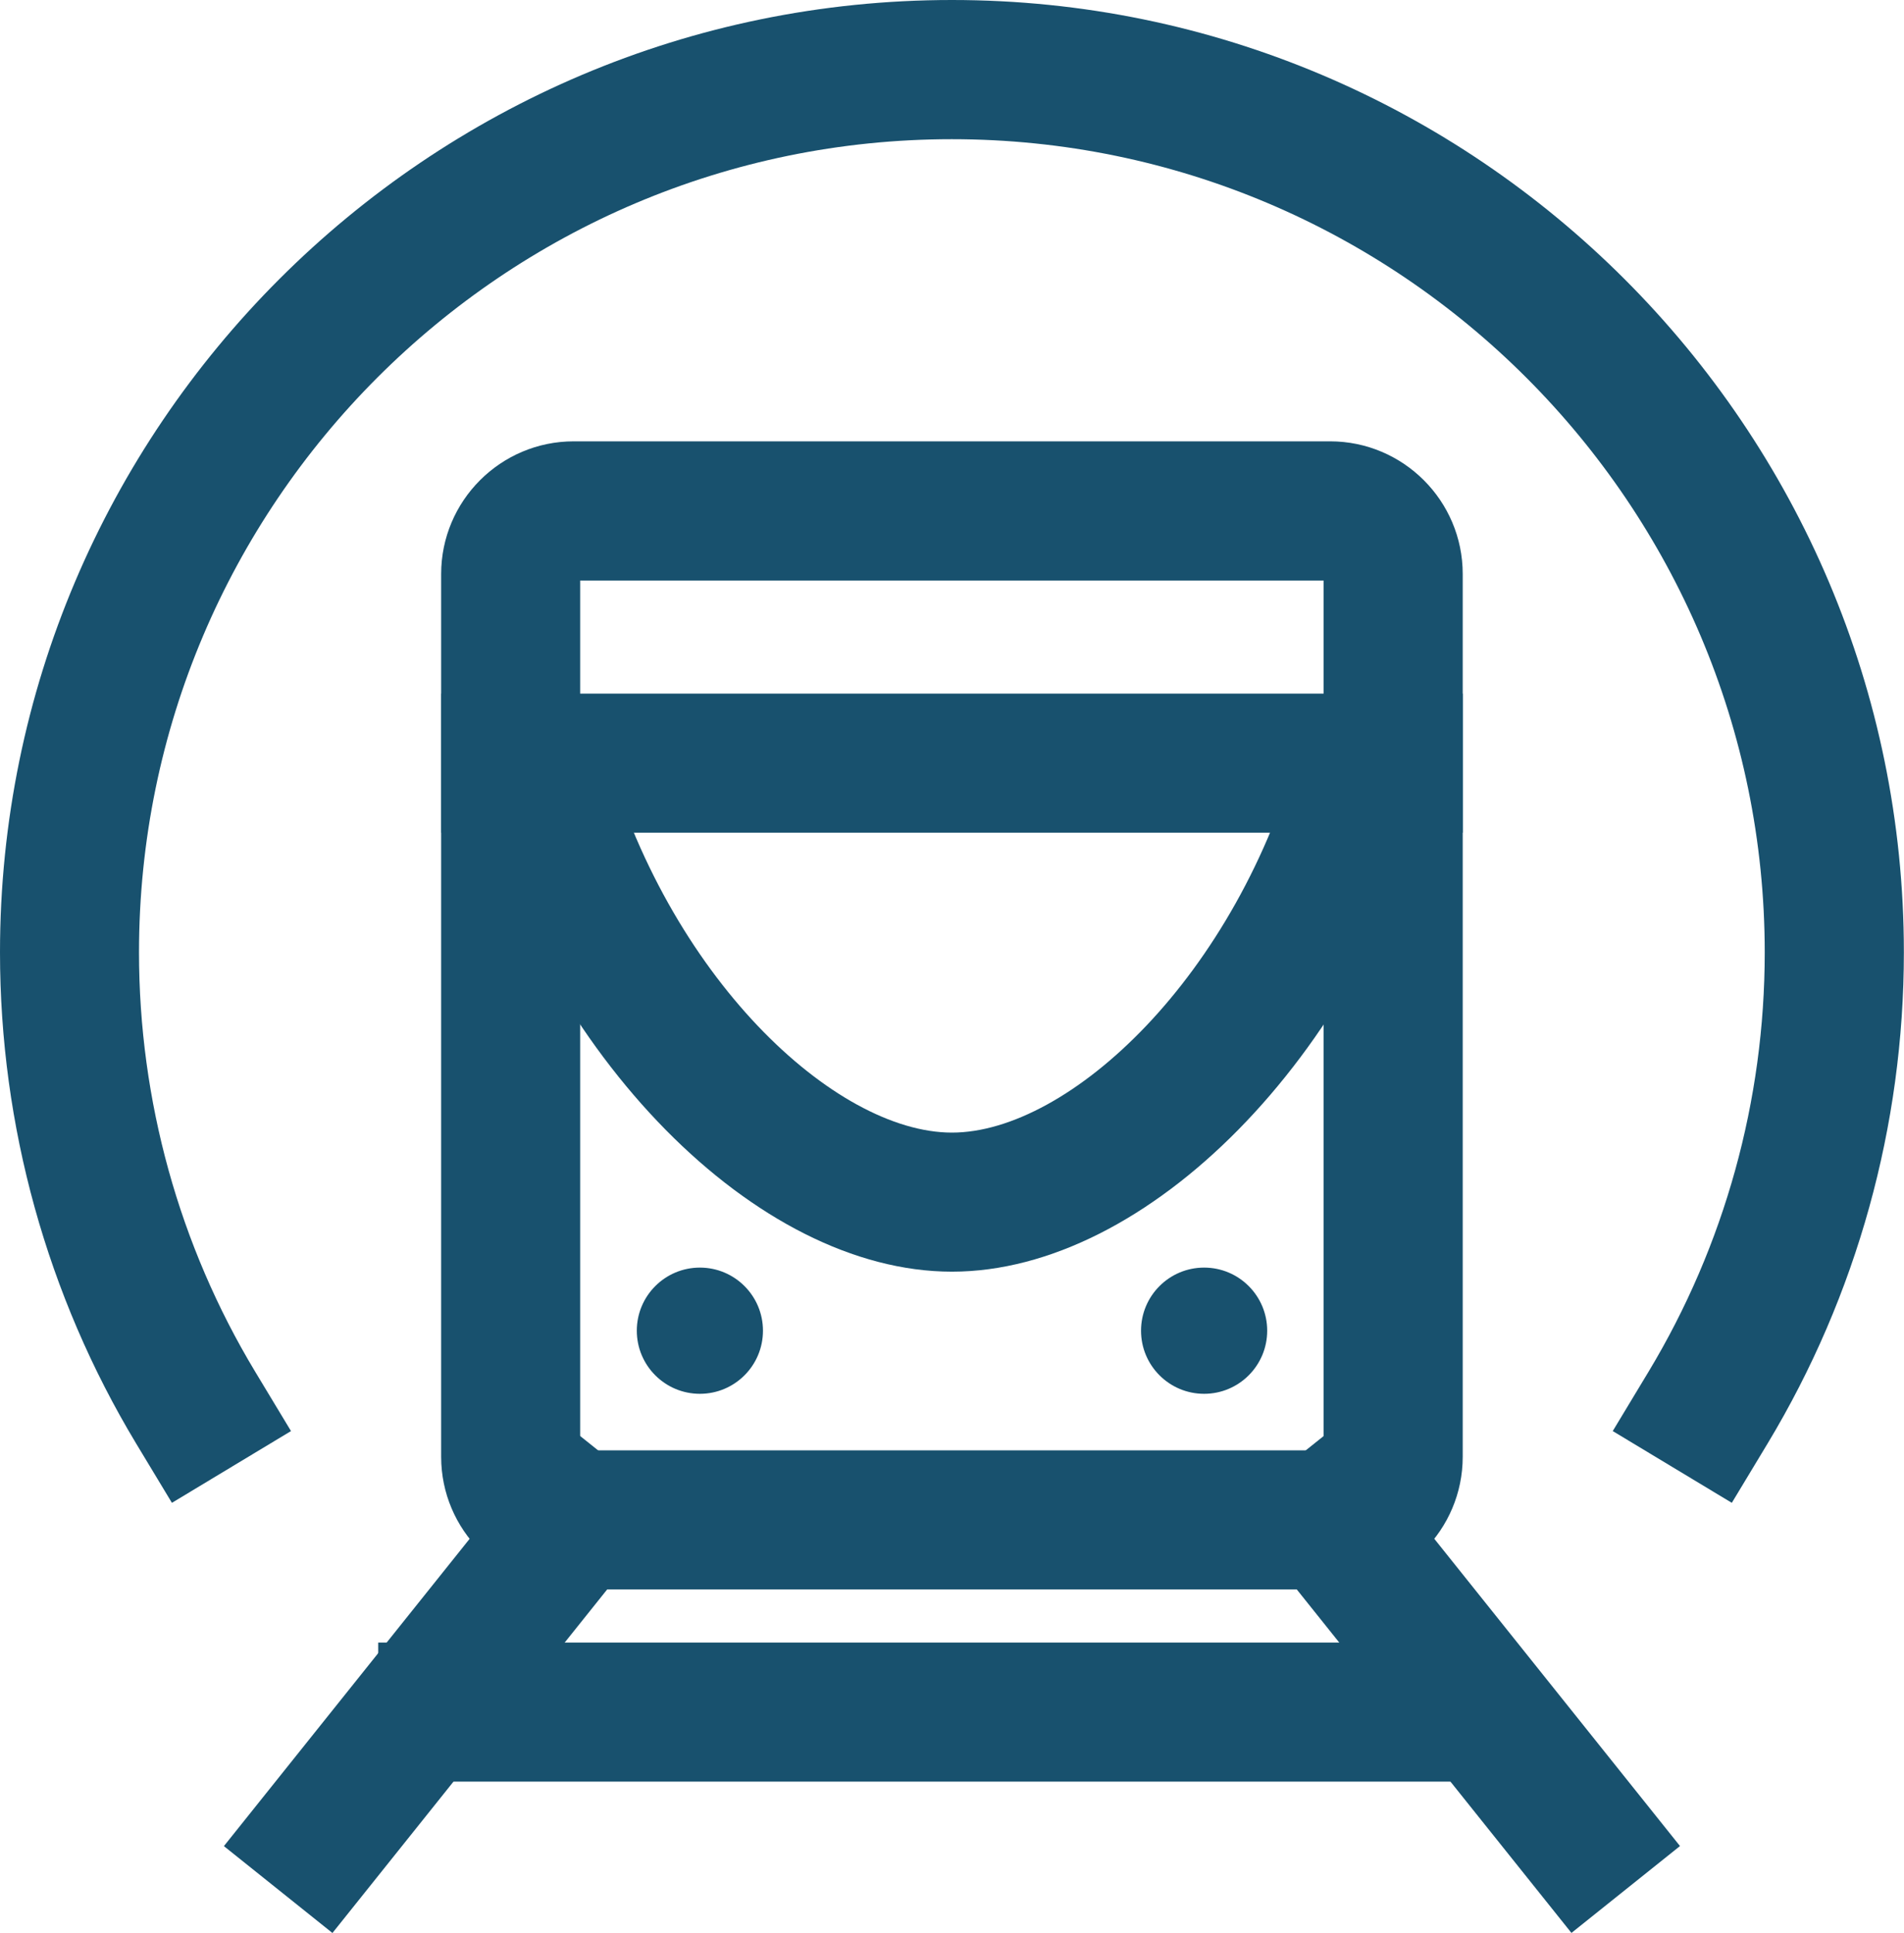
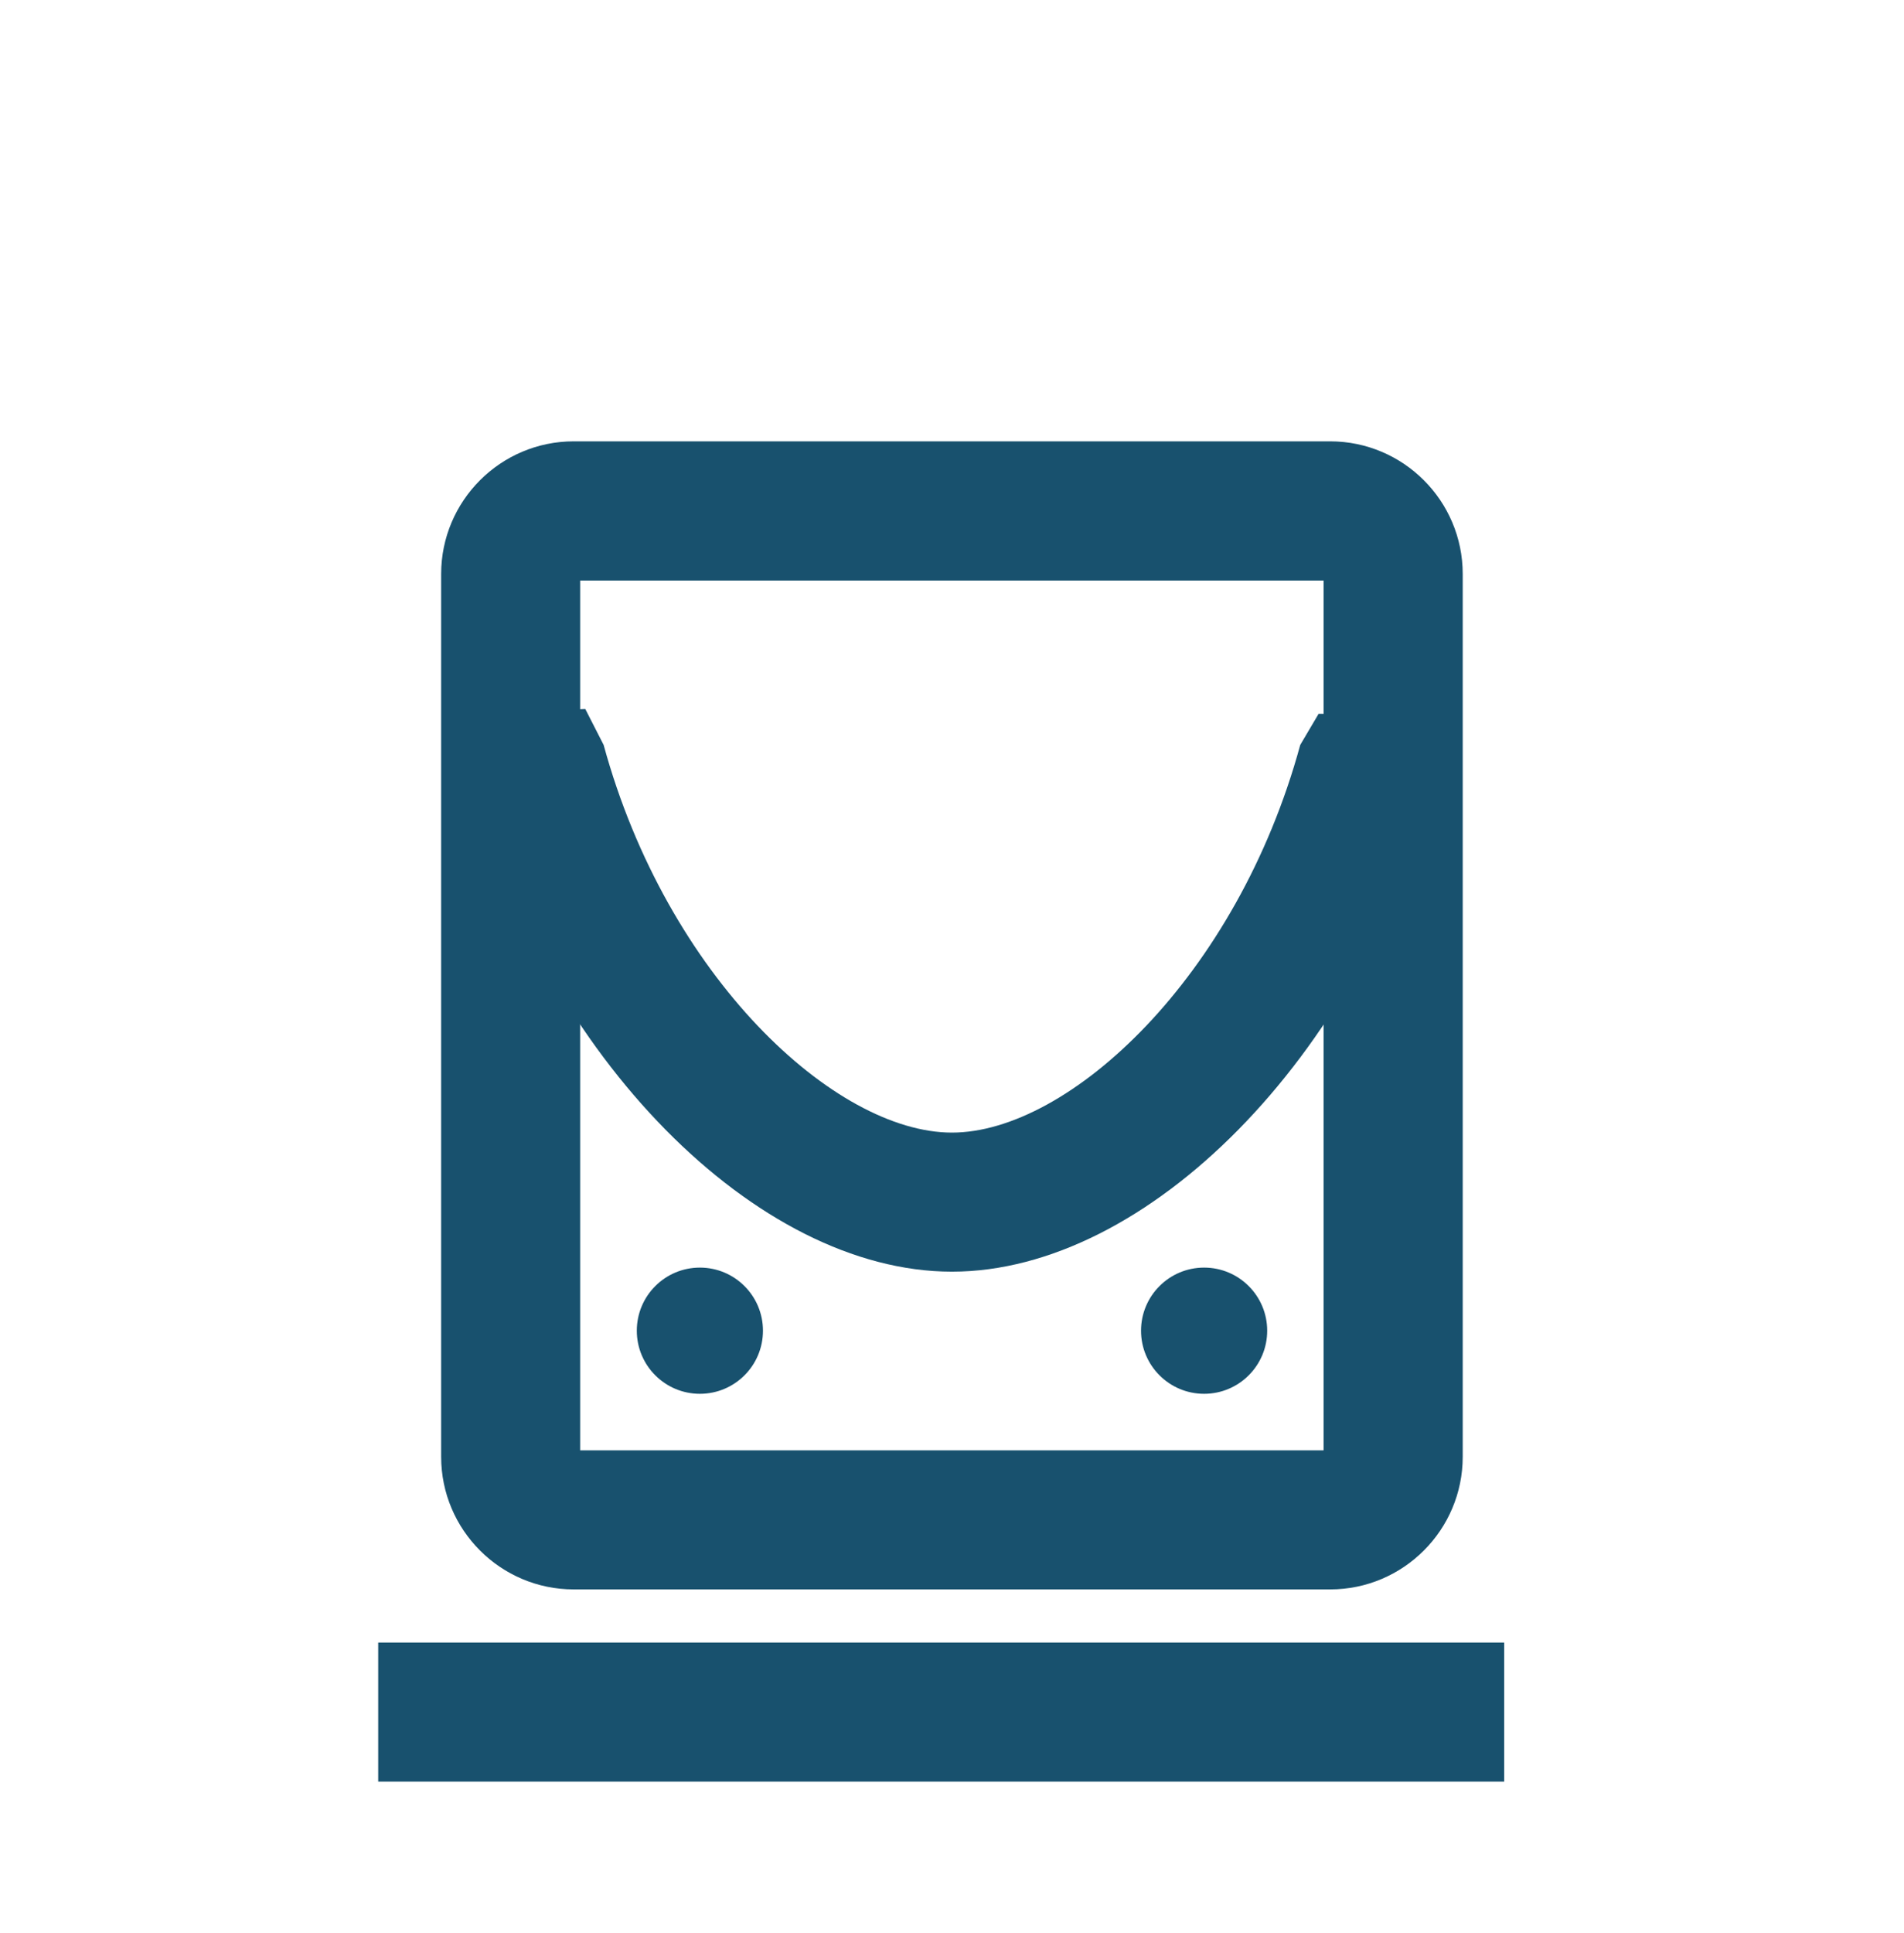
<svg xmlns="http://www.w3.org/2000/svg" id="Capa_2" viewBox="0 0 145.19 147.34">
  <defs>
    <style>.cls-1{fill:#18516e;}</style>
  </defs>
  <g id="Capa_1-2">
-     <rect class="cls-1" x="105.75" y="107.18" width="10.6" height="41.38" transform="translate(-55.55 97.39) rotate(-38.66)" />
-     <rect class="cls-1" x="13.45" y="122.57" width="41.38" height="10.6" transform="translate(-87.04 74.65) rotate(-51.34)" />
    <rect class="cls-1" x="28.84" y="125.2" width="85.86" height="10.6" />
    <path class="cls-1" d="m101.43,121.15h-57.68c-5.57,0-10.11-4.53-10.11-10.11V43.75c0-5.57,4.53-10.11,10.11-10.11h57.68c5.57,0,10.11,4.53,10.11,10.11v67.29c0,5.57-4.53,10.11-10.11,10.11Zm-57.19-10.6h56.69V44.25h-56.69v66.31Z" />
-     <path class="cls-1" d="m13.11,114.55l-2.74-4.54C3.59,98.75,0,85.81,0,72.59,0,32.57,32.57,0,72.59,0s72.59,32.57,72.59,72.59c0,13.22-3.59,26.15-10.38,37.42l-2.74,4.54-9.08-5.47,2.74-4.54c5.79-9.61,8.85-20.66,8.85-31.94,0-34.18-27.81-61.99-61.99-61.99S10.6,38.41,10.6,72.59c0,11.29,3.06,22.34,8.85,31.95l2.74,4.54-9.08,5.47Z" />
    <circle class="cls-1" cx="91.82" cy="101.43" r="4.81" />
    <circle class="cls-1" cx="53.37" cy="101.43" r="4.81" />
    <path class="cls-1" d="m72.59,96.93c-14.91,0-31.07-16.41-36.79-37.36l-1.4-5.11,10.23-.42,1.4,2.74c4.83,17.68,17.63,29.55,26.56,29.55s21.74-11.87,26.56-29.55l1.4-2.37,10.23.05-1.4,5.11c-5.72,20.95-21.88,37.36-36.79,37.36Z" />
-     <rect class="cls-1" x="33.65" y="52.87" width="77.89" height="10.6" />
  </g>
</svg>